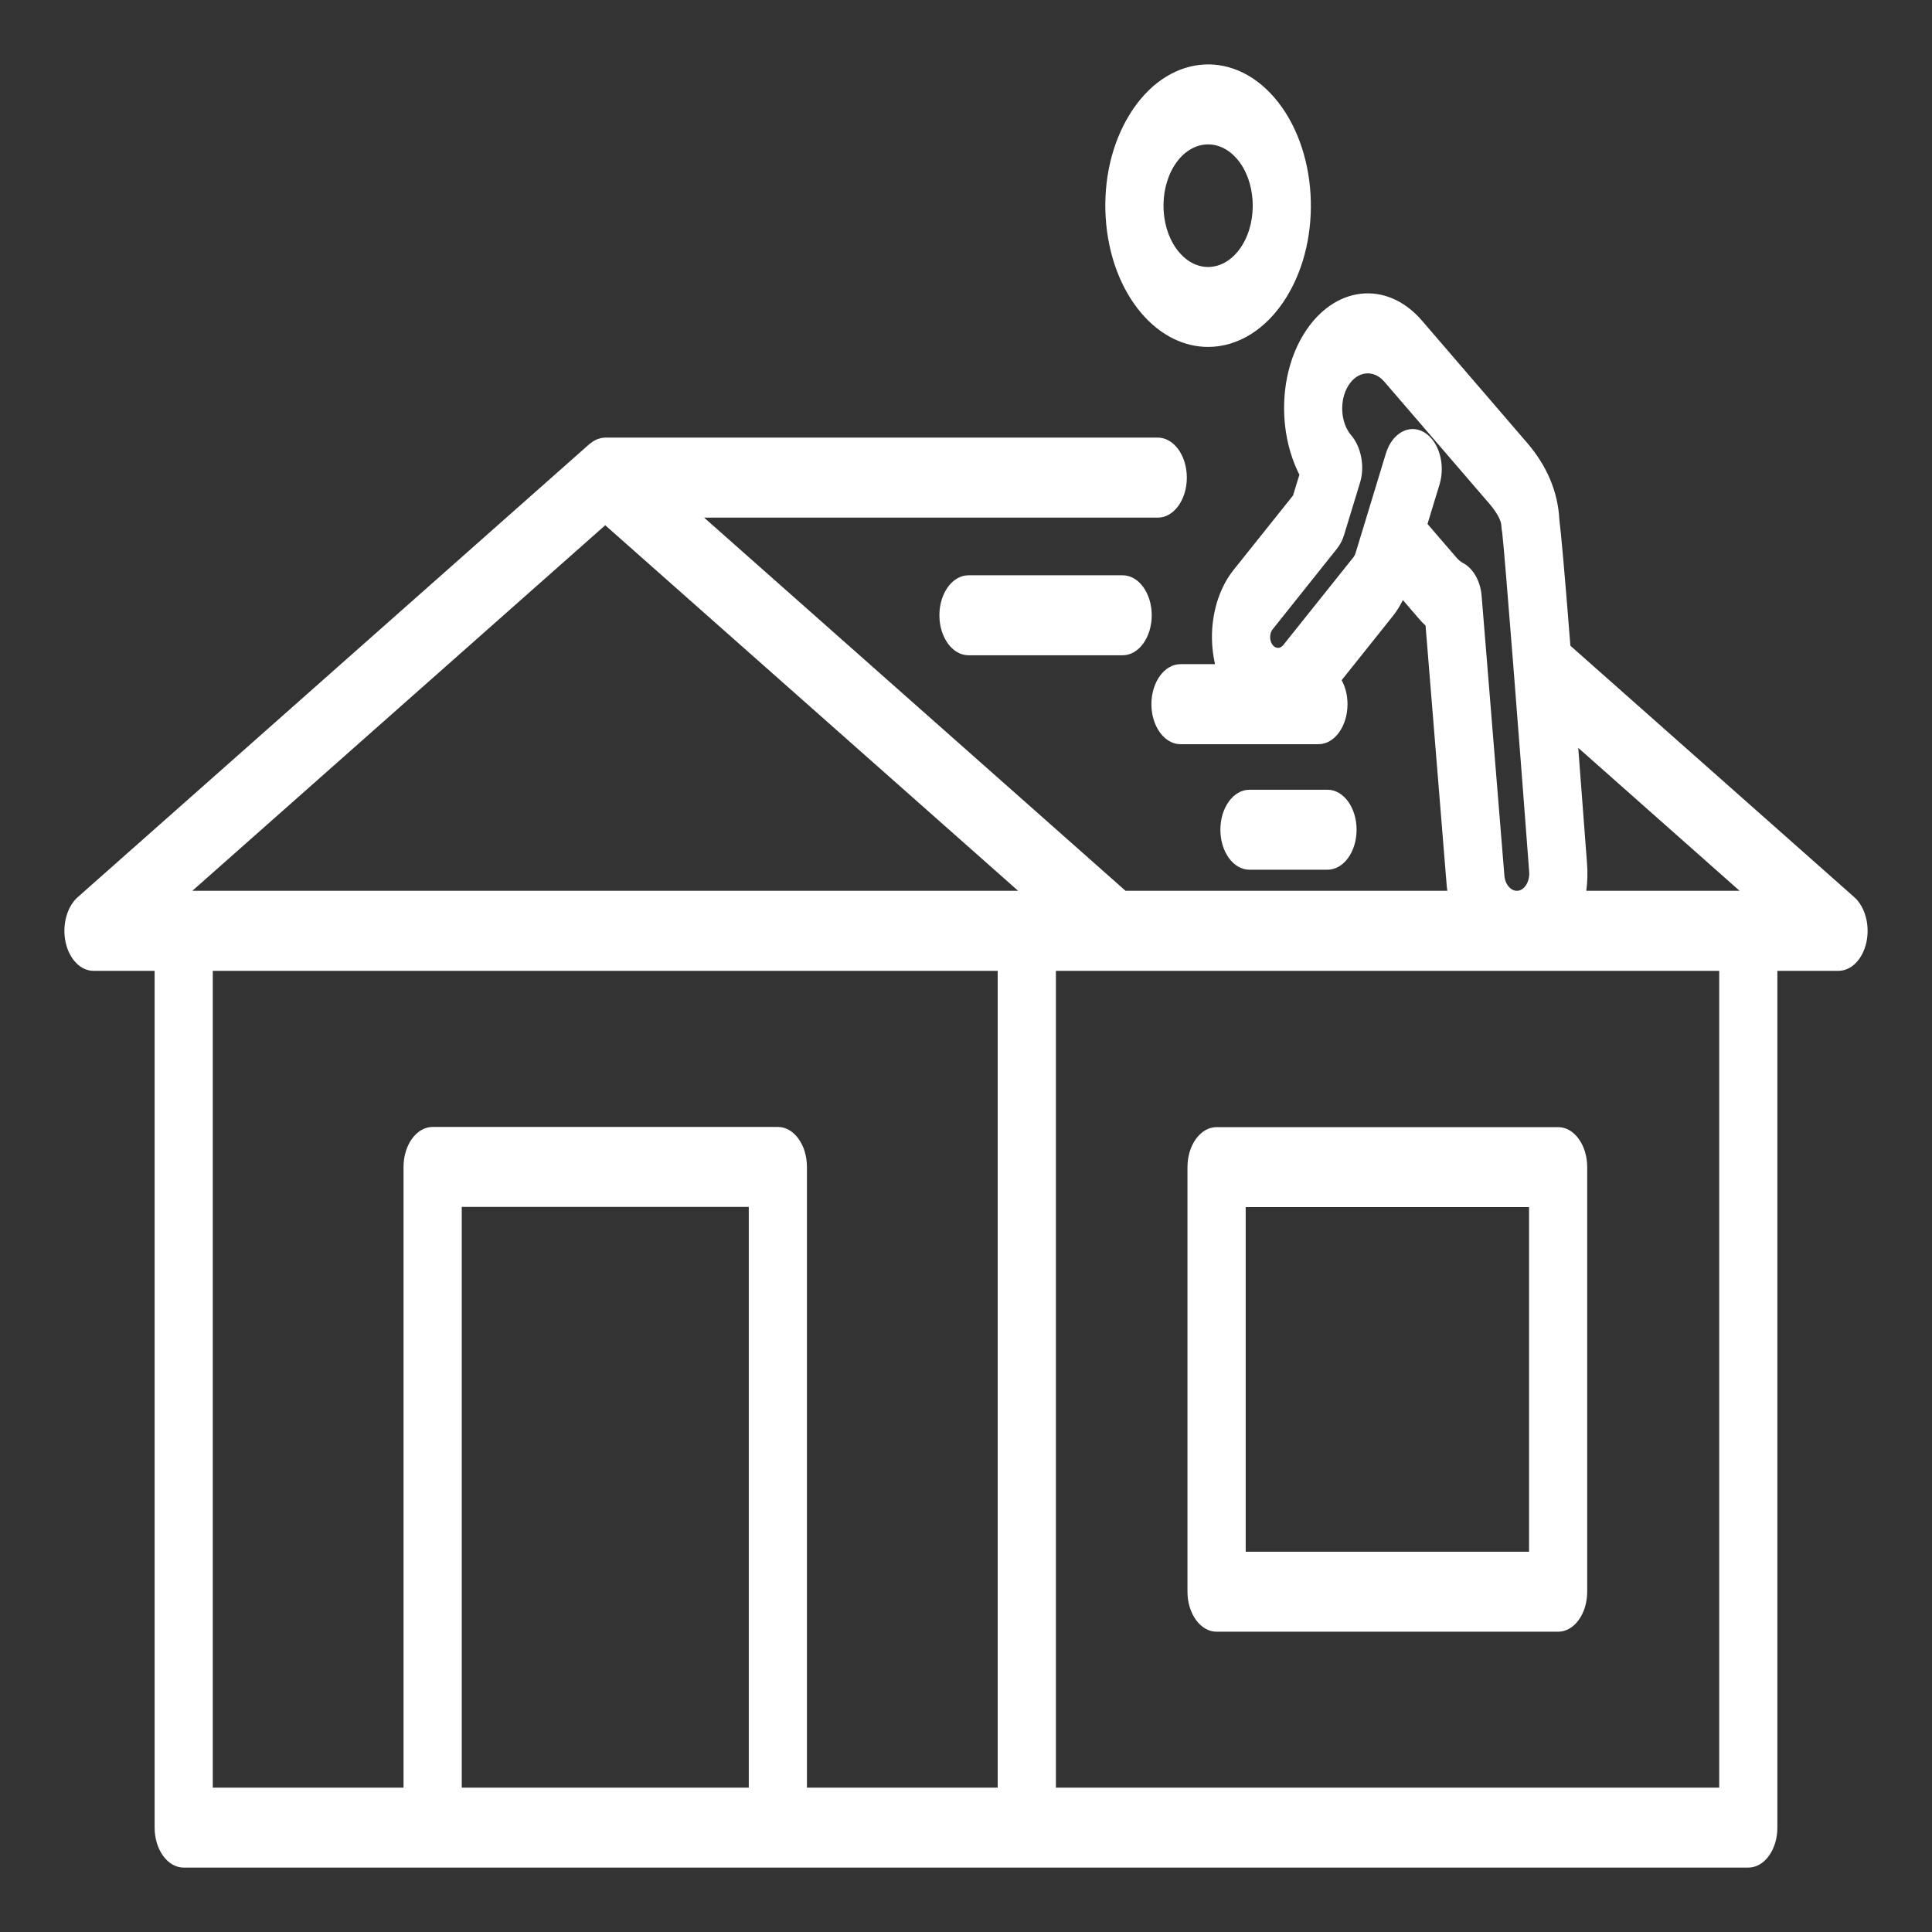
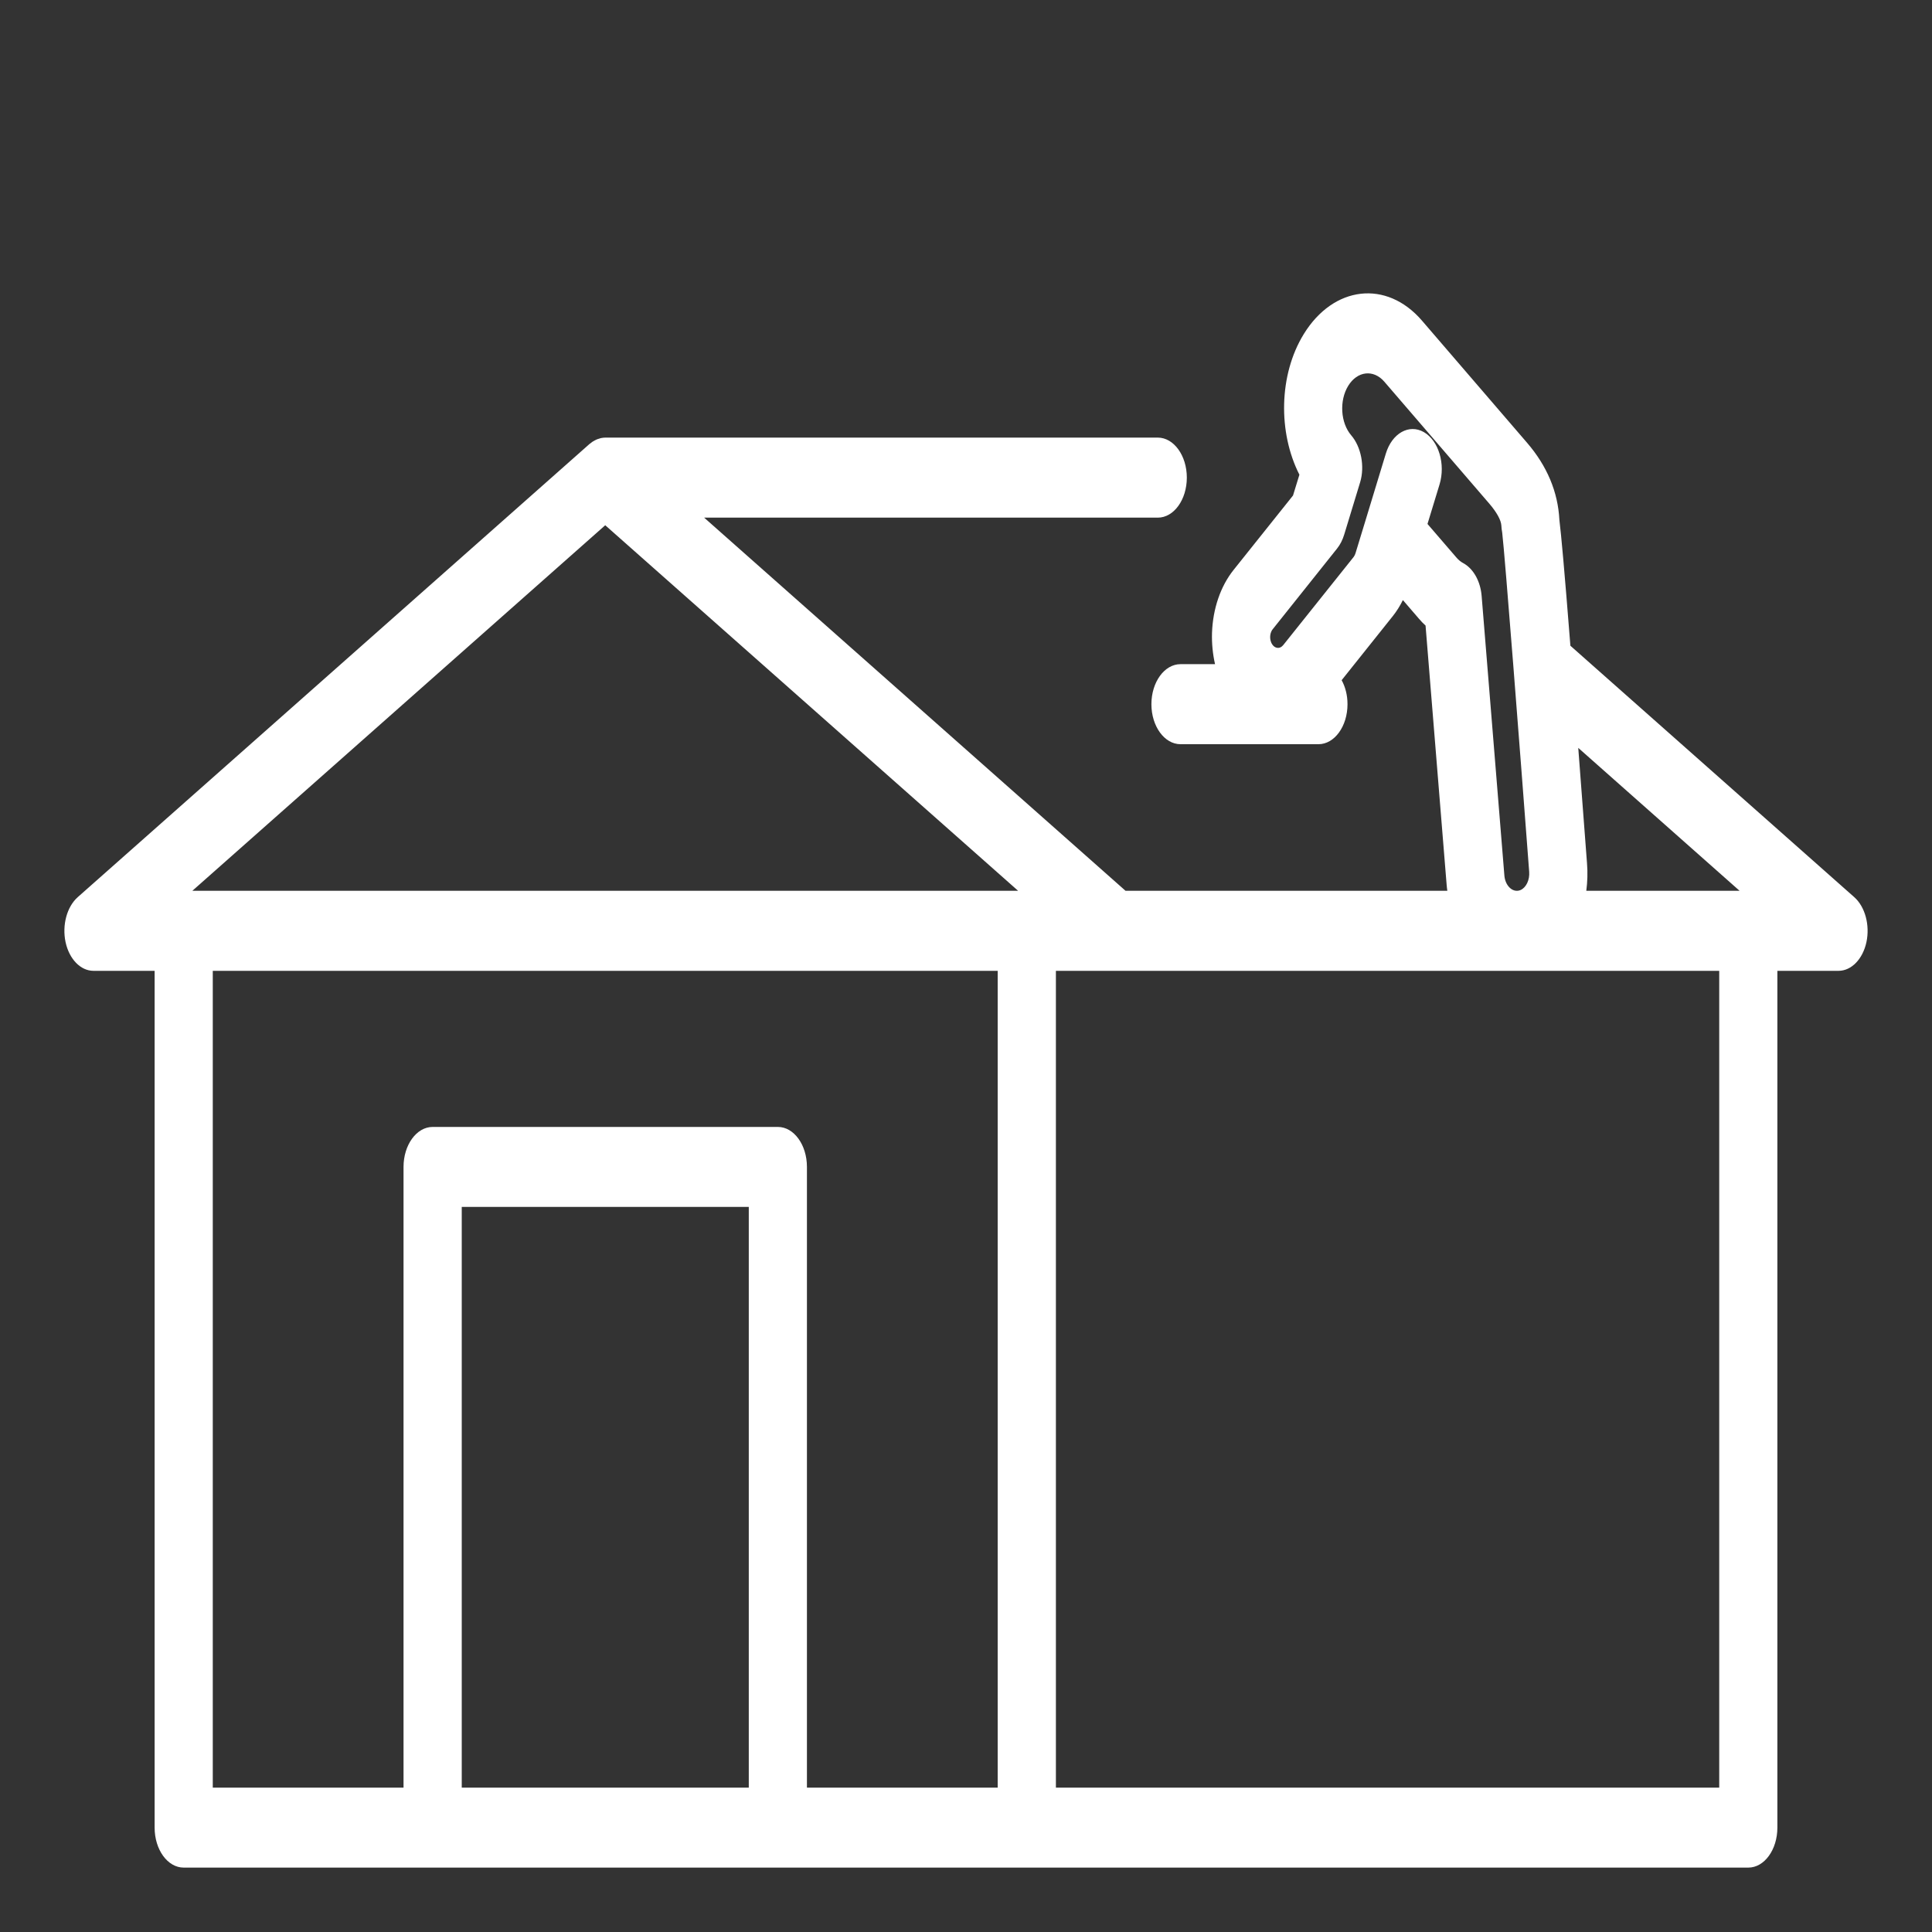
<svg xmlns="http://www.w3.org/2000/svg" width="30" height="30" viewBox="0 0 30 30" fill="none">
  <rect x="0" y="0" width="30" height="30" fill="#333333" stroke="none" />
-   <path d="M19.343 18.744H23.743V24.095H19.343V18.744ZM18.439 18.123V24.716C18.439 25.059 18.642 25.337 18.891 25.337H24.195C24.444 25.337 24.646 25.059 24.646 24.716V18.123C24.646 17.78 24.444 17.502 24.195 17.502H18.891C18.642 17.502 18.439 17.78 18.439 18.123Z" fill="white" />
  <path d="M26.696 27.758H16.396V15.075H26.696V27.758ZM7.17 27.758V18.741H11.627V27.758H7.17ZM3.304 15.075H15.492V27.758H12.53V18.12C12.53 17.777 12.328 17.499 12.079 17.499H6.718C6.469 17.499 6.266 17.777 6.266 18.12V27.758H3.304V15.075ZM9.398 8.156L15.809 13.832H2.987L9.398 8.156ZM24.643 13.404C24.592 12.726 24.547 12.133 24.507 11.613L27.012 13.832H24.632C24.65 13.693 24.655 13.549 24.643 13.404ZM22.166 8.136L22.353 7.523C22.449 7.207 22.34 6.843 22.11 6.71C21.88 6.578 21.615 6.727 21.519 7.044L21.19 8.126L21.048 8.591C21.041 8.613 21.032 8.632 21.019 8.649L19.926 10.017C19.913 10.033 19.898 10.045 19.883 10.052C19.848 10.068 19.793 10.064 19.755 10.006C19.727 9.964 19.722 9.917 19.723 9.886C19.724 9.854 19.732 9.808 19.763 9.77L20.761 8.519C20.81 8.458 20.848 8.383 20.873 8.3L21.12 7.489C21.196 7.239 21.133 6.935 20.982 6.76C20.815 6.566 20.794 6.22 20.935 5.991C21.076 5.761 21.327 5.732 21.495 5.926L23.128 7.823C23.241 7.955 23.309 8.078 23.313 8.161C23.315 8.198 23.319 8.234 23.326 8.269C23.368 8.62 23.604 11.666 23.745 13.537C23.755 13.662 23.699 13.781 23.612 13.82C23.6 13.825 23.587 13.829 23.574 13.831C23.47 13.846 23.372 13.742 23.36 13.596L23.007 9.256C22.989 9.027 22.88 8.833 22.726 8.747C22.684 8.725 22.647 8.695 22.615 8.657L22.166 8.136ZM28.793 13.931L24.385 10.027C24.29 8.823 24.243 8.309 24.214 8.072C24.192 7.639 24.023 7.236 23.711 6.874L22.078 4.976C21.529 4.341 20.707 4.435 20.244 5.189C19.857 5.819 19.843 6.714 20.177 7.371L20.078 7.694L19.154 8.851C18.952 9.105 18.833 9.452 18.82 9.828C18.815 9.995 18.832 10.159 18.867 10.313H18.331C18.082 10.313 17.879 10.591 17.879 10.935C17.879 11.278 18.082 11.556 18.331 11.556H20.473C20.722 11.556 20.924 11.278 20.924 10.935C20.924 10.794 20.89 10.665 20.833 10.562L21.628 9.566C21.688 9.491 21.739 9.408 21.784 9.318L22.032 9.606C22.065 9.645 22.099 9.681 22.136 9.714L22.463 13.735C22.465 13.768 22.47 13.8 22.474 13.832H17.477L10.934 8.038H17.978C18.227 8.038 18.429 7.76 18.429 7.416C18.429 7.074 18.227 6.795 17.978 6.795H9.398C9.375 6.795 9.352 6.799 9.329 6.803C9.321 6.805 9.313 6.808 9.305 6.811C9.291 6.815 9.277 6.819 9.263 6.825C9.253 6.829 9.244 6.834 9.235 6.839C9.223 6.845 9.211 6.852 9.199 6.86C9.19 6.866 9.181 6.873 9.172 6.881C9.166 6.886 9.159 6.889 9.154 6.894L1.207 13.931C1.039 14.08 0.962 14.364 1.018 14.629C1.075 14.893 1.251 15.075 1.452 15.075H2.401V28.379C2.401 28.722 2.603 29 2.852 29H27.148C27.397 29 27.599 28.722 27.599 28.379V15.075H28.548C28.749 15.075 28.925 14.893 28.982 14.629C29.038 14.364 28.961 14.08 28.793 13.931Z" fill="white" />
-   <path d="M18.23 2.579C18.367 2.356 18.563 2.242 18.761 2.242C18.918 2.242 19.077 2.315 19.207 2.466C19.499 2.805 19.536 3.407 19.289 3.808C19.042 4.21 18.604 4.26 18.313 3.921C18.171 3.757 18.085 3.527 18.069 3.273C18.054 3.02 18.111 2.773 18.23 2.579ZM17.729 4.87C18.029 5.218 18.395 5.387 18.759 5.387C19.212 5.387 19.664 5.123 19.979 4.61C20.547 3.686 20.462 2.298 19.79 1.517C19.118 0.737 18.109 0.853 17.541 1.777C17.265 2.225 17.133 2.793 17.169 3.377C17.205 3.961 17.404 4.492 17.729 4.87Z" fill="white" />
-   <path d="M15.039 8.933C14.789 8.933 14.587 9.211 14.587 9.554C14.587 9.897 14.789 10.175 15.039 10.175H17.433C17.682 10.175 17.884 9.897 17.884 9.554C17.884 9.211 17.682 8.933 17.433 8.933H15.039Z" fill="white" />
-   <path d="M20.613 13.505C20.863 13.505 21.065 13.227 21.065 12.884C21.065 12.541 20.863 12.263 20.613 12.263H19.401C19.152 12.263 18.95 12.541 18.95 12.884C18.95 13.227 19.152 13.505 19.401 13.505H20.613Z" fill="white" />
</svg>